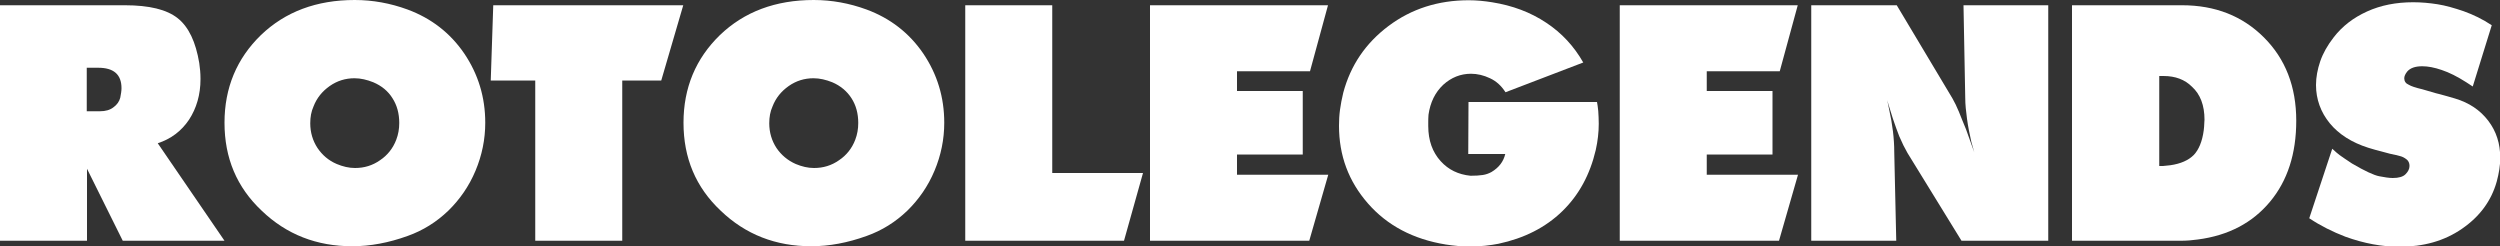
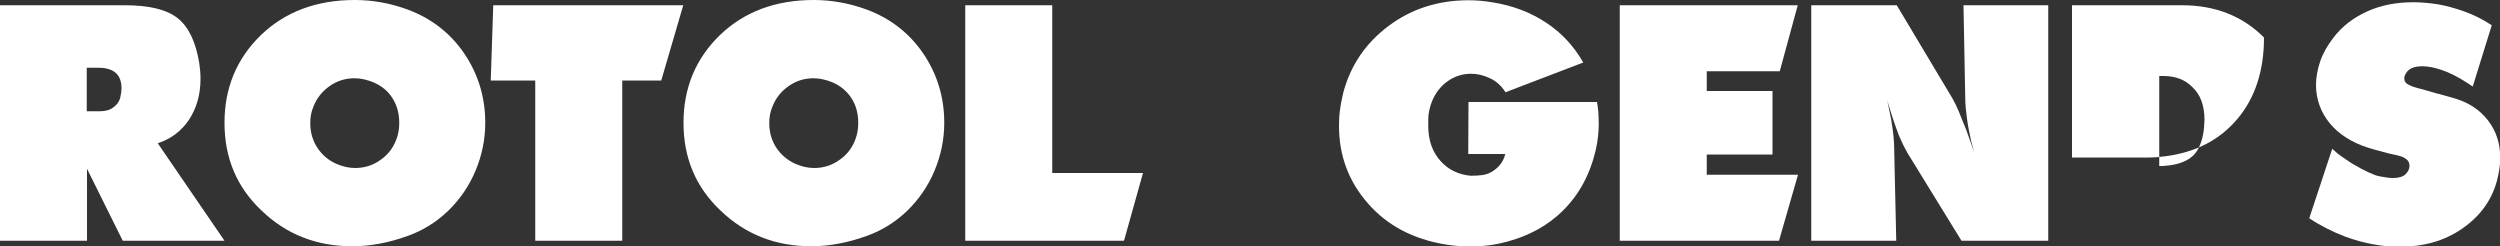
<svg xmlns="http://www.w3.org/2000/svg" version="1.1" id="Layer_1" x="0px" y="0px" viewBox="0 0 1000 98.6" style="enable-background:new 0 0 1000 98.6;" xml:space="preserve">
  <rect x="0" y="0" width="1000" height="98.6" fill="#333333" stroke="none" />
  <style type="text/css">
	.st0{fill:#FFFFFF;}
</style>
  <g>
    <path class="st0" d="M0,96.3V2.1h45.3h4.6c9.8,0,16.8,1.7,21.2,5.2c4.4,3.5,7.2,9.5,8.6,17.9c0.3,2,0.5,4.1,0.5,6.4   c0,6.3-1.6,11.7-4.6,16.3c-3.1,4.6-7.3,7.7-12.5,9.4l26.7,39H49.1L34.8,67.5v28.8H0z M40,44.5c2.2,0,4-0.5,5.4-1.6   c1.4-1,2.3-2.3,2.7-3.8c0.3-1.5,0.5-2.8,0.5-3.8c0-5.5-3.1-8.2-9.3-8.2h-4.6v17.4L40,44.5L40,44.5z" />
    <path class="st0" d="M89.8,49.1c0-14,4.9-25.7,14.6-35.1C114.1,4.7,126.6,0,141.9,0c7.2,0,14.3,1.3,21.1,3.8   c9.5,3.5,17.1,9.4,22.7,17.6c5.6,8.3,8.4,17.5,8.4,27.7c0,6.6-1.3,13-3.9,19.2c-2.6,6.2-6.3,11.5-10.9,16   c-4.7,4.5-10.1,7.9-16.3,10.1c-7.5,2.7-14.9,4.1-22.1,4.1c-14.2,0-26.3-4.7-36.2-14.2C94.7,74.9,89.8,63.2,89.8,49.1z M134.7,65.6   c2.4,1,4.8,1.6,7.3,1.6c3.7,0,7-1,10-3.1c3-2,5.2-4.8,6.5-8.2c0.8-2.1,1.2-4.3,1.2-6.7c0-3.8-0.9-7.1-2.7-9.9   c-1.8-2.9-4.4-5-7.7-6.4c-2.5-1-5-1.6-7.5-1.6c-3.6,0-6.9,1-9.9,3.1c-3,2.1-5.2,4.8-6.5,8.2c-0.9,2-1.3,4.2-1.3,6.7   c0,3.7,1,7,2.9,9.9C128.9,62,131.4,64.2,134.7,65.6z" />
    <path class="st0" d="M196.3,32.2l1-30.1h76l-8.8,30.1h-15.6v64.1h-34.8V32.2H196.3z" />
    <path class="st0" d="M273.4,49.1c0-14,4.9-25.7,14.6-35.1C297.7,4.7,310.2,0,325.5,0c7.2,0,14.3,1.3,21.1,3.8   c9.5,3.5,17.1,9.4,22.7,17.6c5.6,8.3,8.4,17.5,8.4,27.7c0,6.6-1.3,13-3.9,19.2c-2.6,6.2-6.3,11.5-10.9,16   c-4.7,4.5-10.1,7.9-16.3,10.1c-7.5,2.7-14.9,4.1-22.1,4.1c-14.2,0-26.3-4.7-36.2-14.2C278.3,74.9,273.4,63.2,273.4,49.1z    M318.3,65.6c2.4,1,4.8,1.6,7.3,1.6c3.7,0,7-1,10-3.1c3-2,5.2-4.8,6.5-8.2c0.8-2.1,1.2-4.3,1.2-6.7c0-3.8-0.9-7.1-2.7-9.9   s-4.4-5-7.7-6.4c-2.5-1-5-1.6-7.5-1.6c-3.6,0-6.9,1-9.9,3.1c-3,2.1-5.2,4.8-6.5,8.2c-0.9,2-1.3,4.2-1.3,6.7c0,3.7,1,7,2.9,9.9   C312.5,62,315.1,64.2,318.3,65.6z" />
    <path class="st0" d="M386.1,96.3V2.1h34.8v67.1h36.3l-7.6,27.1L386.1,96.3L386.1,96.3z" />
-     <path class="st0" d="M460,96.3V2.1h71.2L524,28.5h-29.2v7.9h26.3v25.4h-26.3v8.1h36.5l-7.6,26.4L460,96.3L460,96.3z" />
    <path class="st0" d="M633.3,25l-31.1,11.9c-1.6-2.5-3.6-4.4-6.2-5.6c-2.5-1.2-5.1-1.8-7.6-1.8c-4.2,0-7.9,1.5-11.1,4.4   c-3.2,3-5.2,7-5.9,12c-0.1,1.2-0.1,2.2-0.1,2.9c0,0.7,0,1.2,0,1.6c0,5.8,1.7,10.5,5,14.1c3.1,3.4,7,5.3,11.9,5.8   c2,0,3.6-0.1,4.9-0.3c1.3-0.2,2.4-0.6,3.5-1.2c3-1.8,4.8-4.2,5.5-7.2h-14.8l0.1-20.8h51.4c0.2,0.8,0.3,2,0.5,3.6   c0.1,1.6,0.2,3.3,0.2,5.1c0,3.4-0.4,6.9-1.2,10.5c-2.3,9.8-6.7,18-13.4,24.5c-6.7,6.5-15.2,10.8-25.5,13c-1.6,0.3-3.4,0.6-5.4,0.8   c-2.1,0.2-4.1,0.3-6.1,0.3c-3.2,0-6.4-0.3-9.6-0.8c-13-2.1-23.4-7.6-31.1-16.4c-7.8-8.9-11.6-19.2-11.6-31.1c0-2.1,0.1-4.2,0.4-6.4   c0.3-2.1,0.7-4.4,1.3-6.8c2.9-10.9,8.9-19.8,18.1-26.7c9.2-6.9,19.9-10.3,32.1-10.3c3.1,0,6.2,0.3,9.3,0.8c8.2,1.3,15.4,4,21.7,8.2   C624.7,13.2,629.6,18.5,633.3,25z" />
    <path class="st0" d="M647.9,96.3V2.1h71.2l-7.2,26.4h-29.2v7.9h26.3v25.4h-26.3v8.1h36.5l-7.6,26.4L647.9,96.3L647.9,96.3z" />
    <path class="st0" d="M724.5,96.3V2.1h34.2L781,39.4c0.8,1.4,1.7,3.2,2.6,5.4c0.7,1.7,1.6,4.1,2.8,6.9l3.3,9.2l-1.2-4.3   c-0.7-3.1-1.3-6.1-1.7-9.1c-0.4-3-0.7-5.7-0.7-8.2l-0.7-37.2h33.9v94.2h-34.7L763,61.2c-1.1-1.9-2.2-4.1-3.3-6.7   c-0.7-1.8-1.6-4.2-2.6-7.2l-1.8-5.8l-0.4-1.4l0.7,3.4c1.4,6.2,2.1,12,2.1,17.3l0.8,35.5L724.5,96.3L724.5,96.3z" />
-     <path class="st0" d="M828.8,96.3V2.1h44c13.3,0,24.2,4.3,32.8,12.9c8.6,8.6,12.9,19.7,12.9,33.3c0,13.2-3.5,24-10.5,32.4   c-7,8.4-16.6,13.5-28.9,15.1c-2.1,0.3-4.4,0.5-6.9,0.5H828.8z M865.2,66.4l2.9-0.3c4.2-0.6,7.3-2,9.4-4.1c2-2.1,3.4-5.4,4-9.9   c0.1-1,0.2-1.8,0.2-2.5c0-0.7,0.1-1.3,0.1-1.7c0-5.8-1.7-10.2-5-13.2c-2.9-2.9-6.7-4.3-11.4-4.3h-1.7v36   C863.6,66.4,865.2,66.4,865.2,66.4z" />
+     <path class="st0" d="M828.8,96.3V2.1h44c13.3,0,24.2,4.3,32.8,12.9c0,13.2-3.5,24-10.5,32.4   c-7,8.4-16.6,13.5-28.9,15.1c-2.1,0.3-4.4,0.5-6.9,0.5H828.8z M865.2,66.4l2.9-0.3c4.2-0.6,7.3-2,9.4-4.1c2-2.1,3.4-5.4,4-9.9   c0.1-1,0.2-1.8,0.2-2.5c0-0.7,0.1-1.3,0.1-1.7c0-5.8-1.7-10.2-5-13.2c-2.9-2.9-6.7-4.3-11.4-4.3h-1.7v36   C863.6,66.4,865.2,66.4,865.2,66.4z" />
    <path class="st0" d="M923.7,87.3l9.2-27.8c1.2,1.1,2.2,2,2.9,2.5c0.7,0.5,2.4,1.7,5,3.4c5.1,3,8.8,4.7,10.9,5.1   c2.1,0.4,3.9,0.7,5.4,0.7c2.4,0,4.1-0.5,5.1-1.5c1-1,1.6-2.1,1.6-3.3c0-1.4-0.6-2.4-1.8-3.1c-0.5-0.3-1.2-0.7-2.1-0.9   s-2.2-0.6-3.9-0.9l-2.6-0.7l-3.4-0.9l-2.7-0.8c-6.6-2.1-11.8-5.4-15.4-9.8s-5.5-9.6-5.5-15.3c0-3.1,0.6-6.3,1.7-9.5   c1.1-3.2,2.9-6.4,5.4-9.6c3.4-4.4,7.8-7.8,13.3-10.3c5.5-2.5,11.6-3.7,18.5-3.7c3.3,0,6.5,0.3,9.7,0.8s6.7,1.5,10.5,2.8   c3.9,1.4,7.6,3.2,11.2,5.6l-7.6,24.5l-2.6-1.7c-3.6-2.3-6.8-3.9-9.8-4.9c-2.9-1-5.5-1.5-7.8-1.5c-2.8,0-4.8,0.7-6,2.1   c-0.8,1-1.2,1.9-1.2,2.7c0,1.2,0.6,2.1,1.8,2.6c1,0.6,2.8,1.2,5.4,1.8l5.5,1.6l1.6,0.4l2.9,0.8l3.1,0.9c5.7,1.7,10.1,4.7,13.3,8.9   c3.2,4.2,4.8,9.1,4.8,14.9c0,2.9-0.5,6-1.4,9.4c-2.2,7.8-6.8,14-13.9,18.9s-15.4,7.2-25.1,7.2c-6.8,0-14-1.3-21.5-4   C933,92.7,928.2,90.3,923.7,87.3z" />
  </g>
</svg>